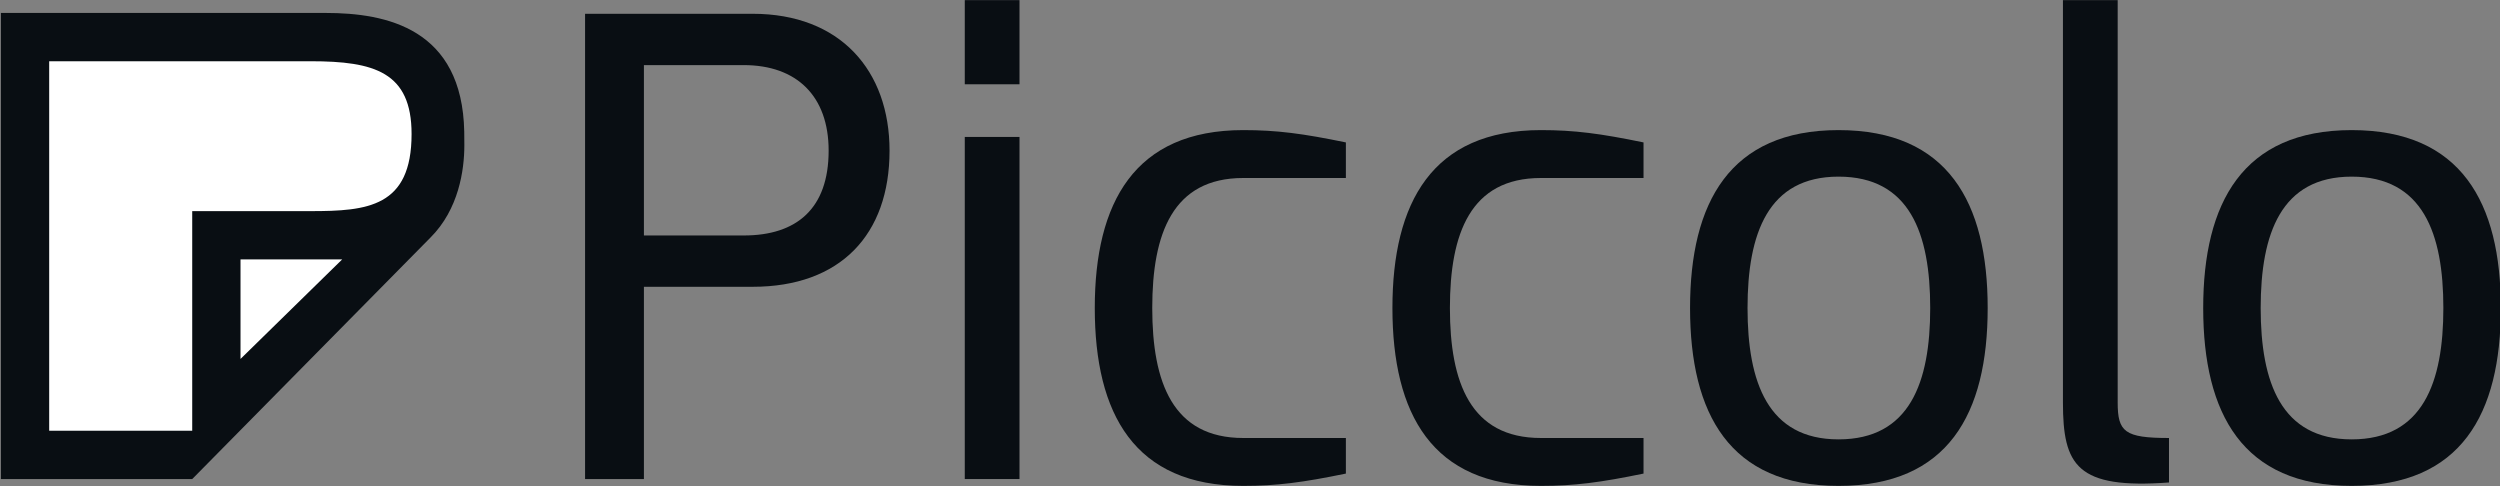
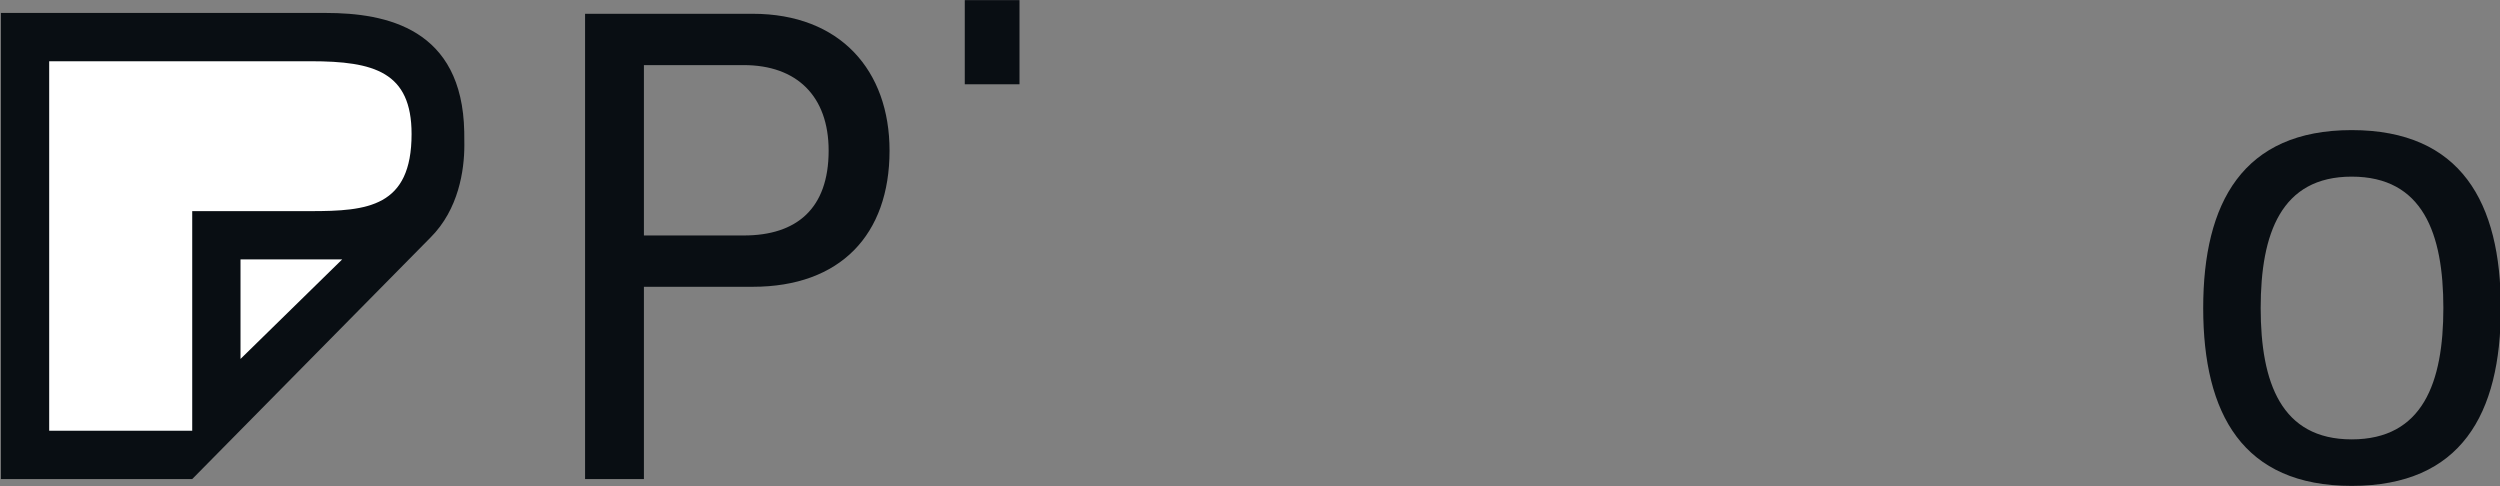
<svg xmlns="http://www.w3.org/2000/svg" xmlns:ns1="http://www.serif.com/" width="100%" height="100%" viewBox="0 0 2360 459" version="1.1" xml:space="preserve" style="fill-rule:evenodd;clip-rule:evenodd;stroke-linejoin:round;stroke-miterlimit:2;">
  <rect x="0" y="0" width="2360" height="459" fill="#808080" stroke="none" />
  <g transform="matrix(1,0,0,1,-10048,-1205.16)">
    <g id="Camada-1" ns1:id="Camada 1" transform="matrix(4.167,0,0,4.167,0,0)">
      <g transform="matrix(1,0,0,1,2579.83,347.518)">
        <path d="M0,-4.959L-22.629,-4.959L-22.629,-43.553L0,-43.553C11.935,-43.553 19.219,-36.579 19.219,-24.178C19.219,-11.004 11.935,-4.959 0,-4.959M2.015,-55.18L-35.961,-55.18L-35.961,50.221L-22.629,50.221L-22.629,6.666L2.015,6.666C21.855,6.666 33.017,-5.114 33.017,-24.178C33.017,-42.314 21.855,-55.18 2.015,-55.18" style="fill:rgb(9,14,19);fill-rule:nonzero;" />
      </g>
      <g transform="matrix(1,0,0,1,0,-699.343)">
-         <rect x="2629.89" y="1019.58" width="12.398" height="77.501" style="fill:rgb(9,14,19);" />
-       </g>
+         </g>
      <g transform="matrix(1,0,0,1,0,-819.776)">
        <rect x="2629.89" y="1109.02" width="12.398" height="19.064" style="fill:rgb(9,14,19);" />
      </g>
      <g transform="matrix(1,0,0,1,2659.34,358.987)">
-         <path d="M0,0.003C0,24.026 8.989,40.301 33.635,40.301C41.23,40.301 47.12,39.528 56.885,37.513L56.885,29.453L33.635,29.453C17.67,29.453 13.019,16.897 13.019,0.003C13.019,-16.894 17.67,-29.447 33.635,-29.447L56.885,-29.447L56.885,-37.507C47.12,-39.522 41.23,-40.298 33.635,-40.298C8.989,-40.298 0,-23.867 0,0.003" style="fill:rgb(9,14,19);fill-rule:nonzero;" />
-       </g>
+         </g>
      <g transform="matrix(1,0,0,1,2726.77,358.987)">
-         <path d="M0,0.003C0,24.026 8.992,40.301 33.635,40.301C41.23,40.301 47.12,39.528 56.885,37.513L56.885,29.453L33.635,29.453C17.67,29.453 13.022,16.897 13.022,0.003C13.022,-16.894 17.67,-29.447 33.635,-29.447L56.885,-29.447L56.885,-37.507C47.12,-39.522 41.23,-40.298 33.635,-40.298C8.992,-40.298 0,-23.867 0,0.003" style="fill:rgb(9,14,19);fill-rule:nonzero;" />
-       </g>
+         </g>
      <g transform="matrix(1,0,0,1,2827.83,329.228)">
-         <path d="M0,59.523C-15.965,59.523 -20.613,46.657 -20.613,29.763C-20.613,12.866 -15.965,0.003 0,0.003C16.121,0.003 20.772,12.866 20.772,29.763C20.772,46.657 16.121,59.523 0,59.523M0,-10.538C-24.643,-10.538 -33.635,5.893 -33.635,29.763C-33.635,53.786 -24.643,70.061 0,70.061C24.802,70.061 33.79,53.786 33.79,29.763C33.79,5.893 24.802,-10.538 0,-10.538" style="fill:rgb(9,14,19);fill-rule:nonzero;" />
-       </g>
+         </g>
      <g transform="matrix(1,0,0,1,2891.07,308.924)">
-         <path d="M0,71.456L0,-19.685L-12.401,-19.685L-12.401,71.456C-12.401,85.717 -9.299,91.141 11.625,89.591L11.625,79.516C1.55,79.516 0,78.119 0,71.456" style="fill:rgb(9,14,19);fill-rule:nonzero;" />
-       </g>
+         </g>
      <g transform="matrix(1,0,0,1,2944.08,329.228)">
        <path d="M0,59.523C-15.965,59.523 -20.614,46.657 -20.614,29.763C-20.614,12.866 -15.965,0.003 0,0.003C16.121,0.003 20.771,12.866 20.771,29.763C20.771,46.657 16.121,59.523 0,59.523M0,-10.538C-24.644,-10.538 -33.635,5.893 -33.635,29.763C-33.635,53.786 -24.644,70.061 0,70.061C24.802,70.061 33.791,53.786 33.791,29.763C33.791,5.893 24.802,-10.538 0,-10.538" style="fill:rgb(9,14,19);fill-rule:nonzero;" />
      </g>
      <g transform="matrix(1,0,0,1,2483.89,394.641)">
        <path d="M0,-99.393L-69.282,-99.393L-69.282,0L-28.483,0L22.32,-51.494C28.346,-57.494 29.547,-65.896 29.547,-71.155L29.525,-74.035C29.114,-96.097 12.912,-99.393 0,-99.393" style="fill:white;fill-rule:nonzero;" />
      </g>
      <g transform="matrix(1,0,0,1,2481.71,352.844)">
        <path d="M0,-15.799L-26.837,-15.799L-26.837,33.951L-59.24,33.951L-59.24,-49.755L0,-49.755C14.391,-49.755 22.857,-47.328 22.857,-33.265C22.857,-16.719 12.853,-15.799 0,-15.799M-15.896,17.686L-15.896,-4.859L7.131,-4.859L-15.896,17.686ZM3.422,-60.695L-70.18,-60.695L-70.18,44.896L-26.837,44.896L27.134,-9.81C33.536,-16.183 34.811,-25.109 34.811,-30.696L34.788,-33.756C34.351,-57.194 17.139,-60.695 3.422,-60.695" style="fill:rgb(9,14,19);fill-rule:nonzero;" />
      </g>
    </g>
  </g>
</svg>